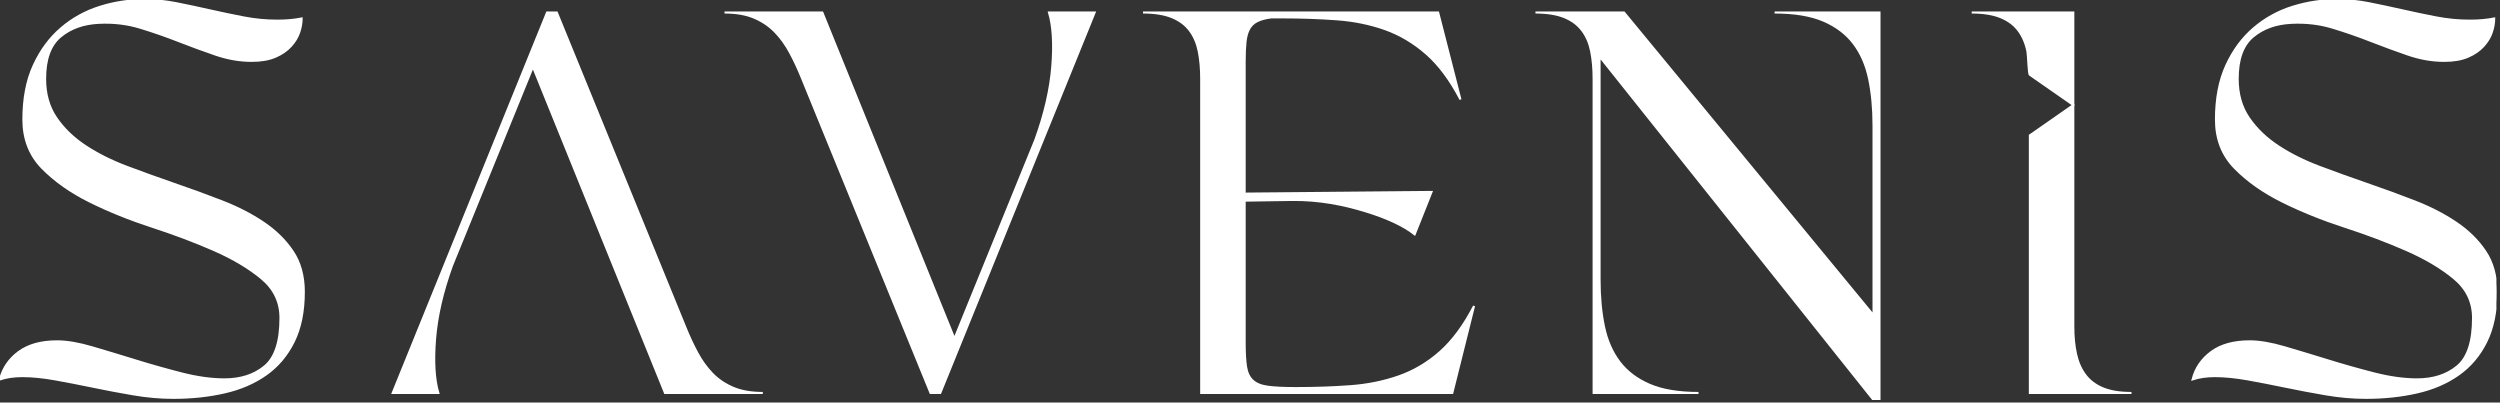
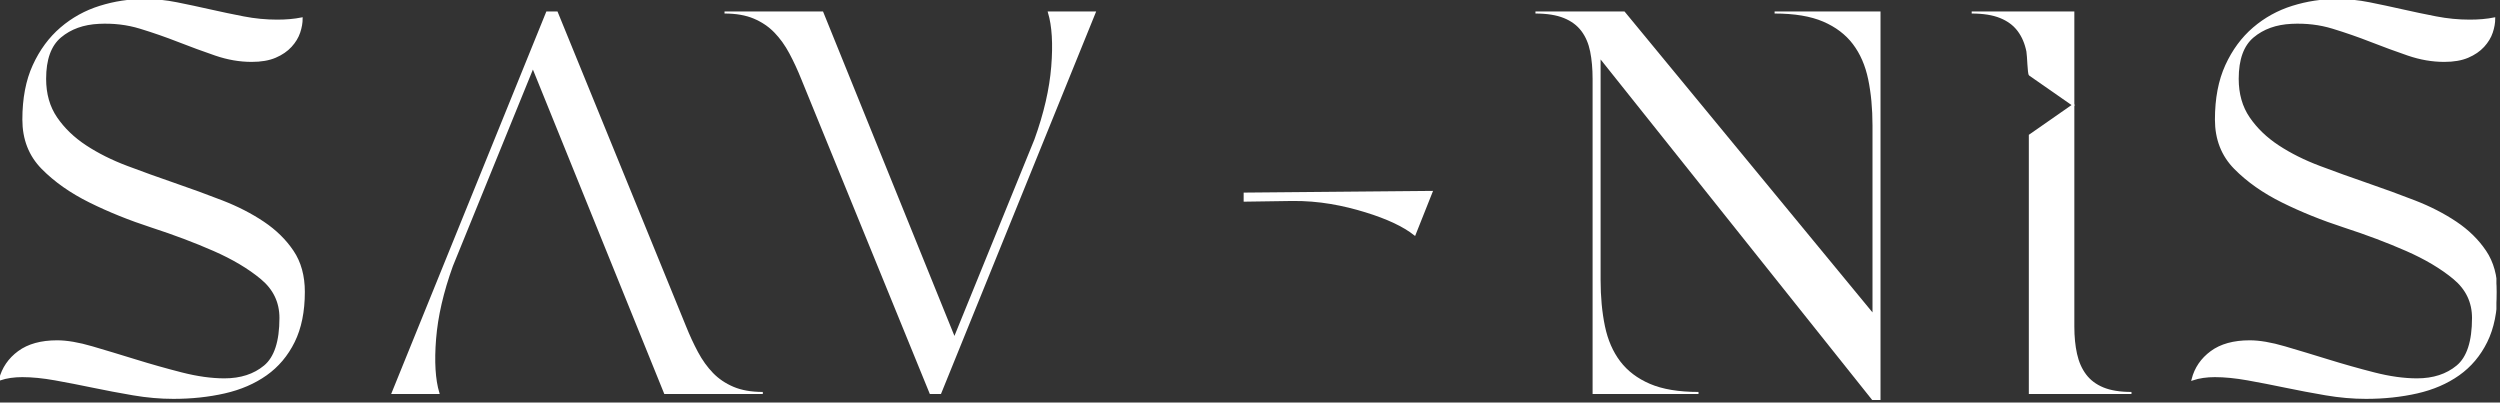
<svg xmlns="http://www.w3.org/2000/svg" width="354" height="57" viewBox="0 0 354 57" fill="none">
  <rect x="0" y="0" width="354" height="57" fill="#333333" stroke="none" />
  <g clip-path="url(#clip0_141_4734)">
    <path d="M316.857 11.159C316.857 13.315 317.382 15.162 318.435 16.701C319.486 18.24 320.872 19.574 322.59 20.703C324.309 21.832 326.259 22.806 328.44 23.627C330.62 24.448 332.865 25.257 335.174 26.052C337.482 26.847 339.727 27.668 341.908 28.514C344.088 29.361 346.038 30.362 347.757 31.516C349.476 32.67 350.861 34.03 351.913 35.594C352.965 37.16 353.491 39.071 353.491 41.329C353.491 44.099 353.016 46.446 352.067 48.371C351.118 50.295 349.809 51.846 348.142 53.027C346.474 54.207 344.512 55.054 342.254 55.567C339.996 56.08 337.585 56.336 335.02 56.336C333.173 56.336 331.274 56.169 329.324 55.836C327.375 55.503 325.477 55.144 323.629 54.759C321.782 54.374 319.999 54.027 318.28 53.719C316.562 53.411 315.009 53.258 313.624 53.258C312.444 53.258 311.392 53.411 310.469 53.719C310.879 52.129 311.765 50.834 313.124 49.833C314.484 48.832 316.293 48.332 318.55 48.332C319.935 48.332 321.59 48.614 323.514 49.179C325.438 49.743 327.477 50.358 329.632 51.026C331.787 51.693 333.968 52.309 336.174 52.873C338.38 53.438 340.407 53.719 342.254 53.719C344.563 53.719 346.461 53.103 347.949 51.872C349.437 50.641 350.181 48.358 350.181 45.023C350.181 42.765 349.283 40.892 347.488 39.404C345.692 37.916 343.447 36.582 340.754 35.403C338.06 34.222 335.135 33.119 331.98 32.093C328.824 31.067 325.9 29.887 323.206 28.553C320.512 27.219 318.268 25.641 316.472 23.82C314.676 21.998 313.778 19.702 313.778 16.931C313.778 13.956 314.266 11.403 315.24 9.274C316.215 7.144 317.511 5.387 319.127 4.002C320.743 2.617 322.578 1.603 324.63 0.962C326.682 0.321 328.785 0 330.941 0C332.429 0 333.942 0.154 335.482 0.461C337.021 0.77 338.586 1.103 340.176 1.462C341.767 1.821 343.357 2.155 344.948 2.463C346.539 2.771 348.129 2.924 349.72 2.924C351.002 2.924 352.157 2.822 353.183 2.617C353.183 3.232 353.067 3.886 352.836 4.579C352.606 5.272 352.208 5.926 351.644 6.542C351.079 7.157 350.348 7.658 349.45 8.042C348.552 8.428 347.437 8.62 346.102 8.62C344.409 8.62 342.703 8.324 340.984 7.734C339.266 7.144 337.521 6.503 335.751 5.811C333.981 5.118 332.172 4.489 330.325 3.925C328.478 3.361 326.528 3.13 324.476 3.232C322.27 3.335 320.448 3.989 319.012 5.195C317.575 6.401 316.857 8.389 316.857 11.159Z" fill="white" stroke="white" stroke-width="0.288" />
    <path d="M202.707 27.176L176.245 27.415L176.244 28.412L182.873 28.315C186.8 28.257 190.3 28.977 193.373 29.923C196.448 30.869 198.763 31.957 200.318 33.183L202.707 27.176Z" fill="white" stroke="white" stroke-width="0.288" />
    <path d="M55.603 55.643L77.46 1.77H78.846L97.009 46.254C97.522 47.536 98.086 48.755 98.703 49.909C99.318 51.064 100.036 52.065 100.857 52.911C101.678 53.758 102.666 54.425 103.82 54.912C104.975 55.4 106.373 55.643 108.015 55.643H94.162L75.46 9.466L63.992 37.634C62.658 41.328 61.863 44.779 61.606 47.985C61.35 51.193 61.504 53.745 62.068 55.643H55.603Z" fill="white" stroke="white" stroke-width="0.288" />
    <path d="M6.388 11.159C6.388 13.315 6.914 15.162 7.966 16.701C9.018 18.24 10.403 19.574 12.122 20.703C13.841 21.832 15.79 22.806 17.971 23.627C20.151 24.448 22.396 25.257 24.705 26.052C27.014 26.847 29.259 27.668 31.439 28.514C33.62 29.361 35.569 30.362 37.288 31.516C39.007 32.67 40.393 34.03 41.444 35.594C42.496 37.16 43.022 39.071 43.022 41.329C43.022 44.099 42.547 46.446 41.598 48.371C40.649 50.295 39.341 51.846 37.673 53.027C36.006 54.207 34.043 55.054 31.785 55.567C29.528 56.08 27.117 56.336 24.551 56.336C22.704 56.336 20.805 56.169 18.856 55.836C16.907 55.503 15.008 55.144 13.161 54.759C11.314 54.374 9.53 54.027 7.812 53.719C6.093 53.411 4.541 53.258 3.156 53.258C1.976 53.258 0.924 53.411 0 53.719C0.411 52.129 1.296 50.834 2.655 49.833C4.015 48.832 5.824 48.332 8.081 48.332C9.466 48.332 11.122 48.614 13.045 49.179C14.97 49.743 17.009 50.358 19.164 51.026C21.319 51.693 23.5 52.309 25.706 52.873C27.912 53.438 29.938 53.719 31.785 53.719C34.095 53.719 35.993 53.103 37.48 51.872C38.968 50.641 39.713 48.358 39.713 45.023C39.713 42.765 38.815 40.892 37.019 39.404C35.223 37.916 32.979 36.582 30.285 35.403C27.591 34.222 24.667 33.119 21.511 32.093C18.356 31.067 15.431 29.887 12.738 28.553C10.044 27.219 7.799 25.641 6.003 23.82C4.208 21.998 3.31 19.702 3.31 16.931C3.31 13.956 3.797 11.403 4.772 9.274C5.747 7.144 7.042 5.387 8.658 4.002C10.275 2.617 12.109 1.603 14.162 0.962C16.213 0.321 18.317 0 20.472 0C21.96 0 23.474 0.154 25.013 0.461C26.552 0.77 28.117 1.103 29.708 1.462C31.298 1.821 32.889 2.155 34.48 2.463C36.07 2.771 37.66 2.924 39.251 2.924C40.533 2.924 41.688 2.822 42.714 2.617C42.714 3.232 42.599 3.886 42.368 4.579C42.137 5.272 41.739 5.926 41.175 6.542C40.61 7.157 39.88 7.658 38.982 8.042C38.084 8.428 36.968 8.62 35.633 8.62C33.941 8.62 32.234 8.324 30.516 7.734C28.797 7.144 27.053 6.503 25.282 5.811C23.512 5.118 21.704 4.489 19.857 3.925C18.009 3.361 16.06 3.13 14.007 3.232C11.801 3.335 9.979 3.989 8.543 5.195C7.106 6.401 6.388 8.389 6.388 11.159Z" fill="white" stroke="white" stroke-width="0.288" />
    <path d="M155.003 1.771L133.146 55.644H131.76L113.597 11.16C113.084 9.877 112.52 8.658 111.904 7.504C111.288 6.349 110.57 5.349 109.749 4.502C108.928 3.656 107.941 2.989 106.786 2.501C105.632 2.014 104.234 1.771 102.592 1.771H116.445L135.147 47.948L146.614 19.779C147.948 16.085 148.744 12.635 149 9.428C149.257 6.221 149.103 3.669 148.538 1.771H155.003Z" fill="white" stroke="white" stroke-width="0.288" />
-     <path d="M183.556 54.951C186.276 54.951 188.842 54.861 191.253 54.682C193.664 54.502 195.935 54.04 198.064 53.296C200.193 52.552 202.143 51.398 203.913 49.833C205.683 48.268 207.287 46.101 208.723 43.33L205.645 55.644H170.088V11.16C170.088 9.723 169.973 8.428 169.742 7.273C169.511 6.118 169.088 5.131 168.472 4.31C167.856 3.489 167.01 2.86 165.932 2.424C164.855 1.988 163.495 1.771 161.854 1.771H203.644L206.799 14.084C205.362 11.313 203.746 9.146 201.951 7.581C200.155 6.016 198.205 4.861 196.102 4.118C193.998 3.373 191.727 2.912 189.29 2.732C186.853 2.553 184.301 2.463 181.633 2.463H180.016C179.195 2.565 178.528 2.745 178.016 3.002C177.502 3.259 177.118 3.63 176.861 4.118C176.604 4.605 176.438 5.22 176.361 5.964C176.284 6.708 176.245 7.645 176.245 8.774C176.245 48.848 176.245 10.191 176.245 48.486C176.245 49.923 176.309 51.064 176.438 51.911C176.566 52.758 176.874 53.412 177.361 53.874C177.849 54.335 178.567 54.631 179.516 54.759C180.465 54.887 181.761 54.951 183.403 54.951H183.556Z" fill="white" stroke="white" stroke-width="0.288" />
    <path d="M266.137 1.771V56.644H265.29L226.501 8.004V39.636C226.501 42.047 226.707 44.24 227.117 46.216C227.528 48.191 228.259 49.871 229.311 51.257C230.362 52.642 231.786 53.719 233.582 54.489C235.378 55.259 237.687 55.644 240.508 55.644H225.655V11.16C225.655 9.723 225.539 8.428 225.309 7.273C225.078 6.118 224.655 5.131 224.039 4.31C223.423 3.489 222.576 2.86 221.499 2.424C220.422 1.988 219.061 1.771 217.42 1.771H229.965L265.29 44.638V17.778C265.29 15.367 265.085 13.174 264.675 11.198C264.264 9.223 263.533 7.542 262.481 6.157C261.429 4.771 260.006 3.694 258.21 2.924C256.414 2.155 254.105 1.771 251.283 1.771H266.137Z" fill="white" stroke="white" stroke-width="0.288" />
    <path d="M287.426 55.644V19.166L293.583 14.875L287.42 10.584C287.234 10.454 287.197 7.862 287.08 7.273C286.849 6.12 286.426 5.131 285.81 4.31C285.194 3.489 284.347 2.86 283.27 2.424C282.193 1.988 280.833 1.771 279.191 1.771H293.583V46.254C293.583 47.691 293.711 48.987 293.968 50.141C294.224 51.295 294.66 52.283 295.276 53.104C295.892 53.925 296.725 54.553 297.778 54.99C298.829 55.425 300.176 55.644 301.818 55.644H287.426Z" fill="white" stroke="white" stroke-width="0.288" />
  </g>
  <defs>
    <clipPath id="clip0_141_4734">
      <rect width="353.492" height="56.644" fill="white" />
    </clipPath>
  </defs>
</svg>